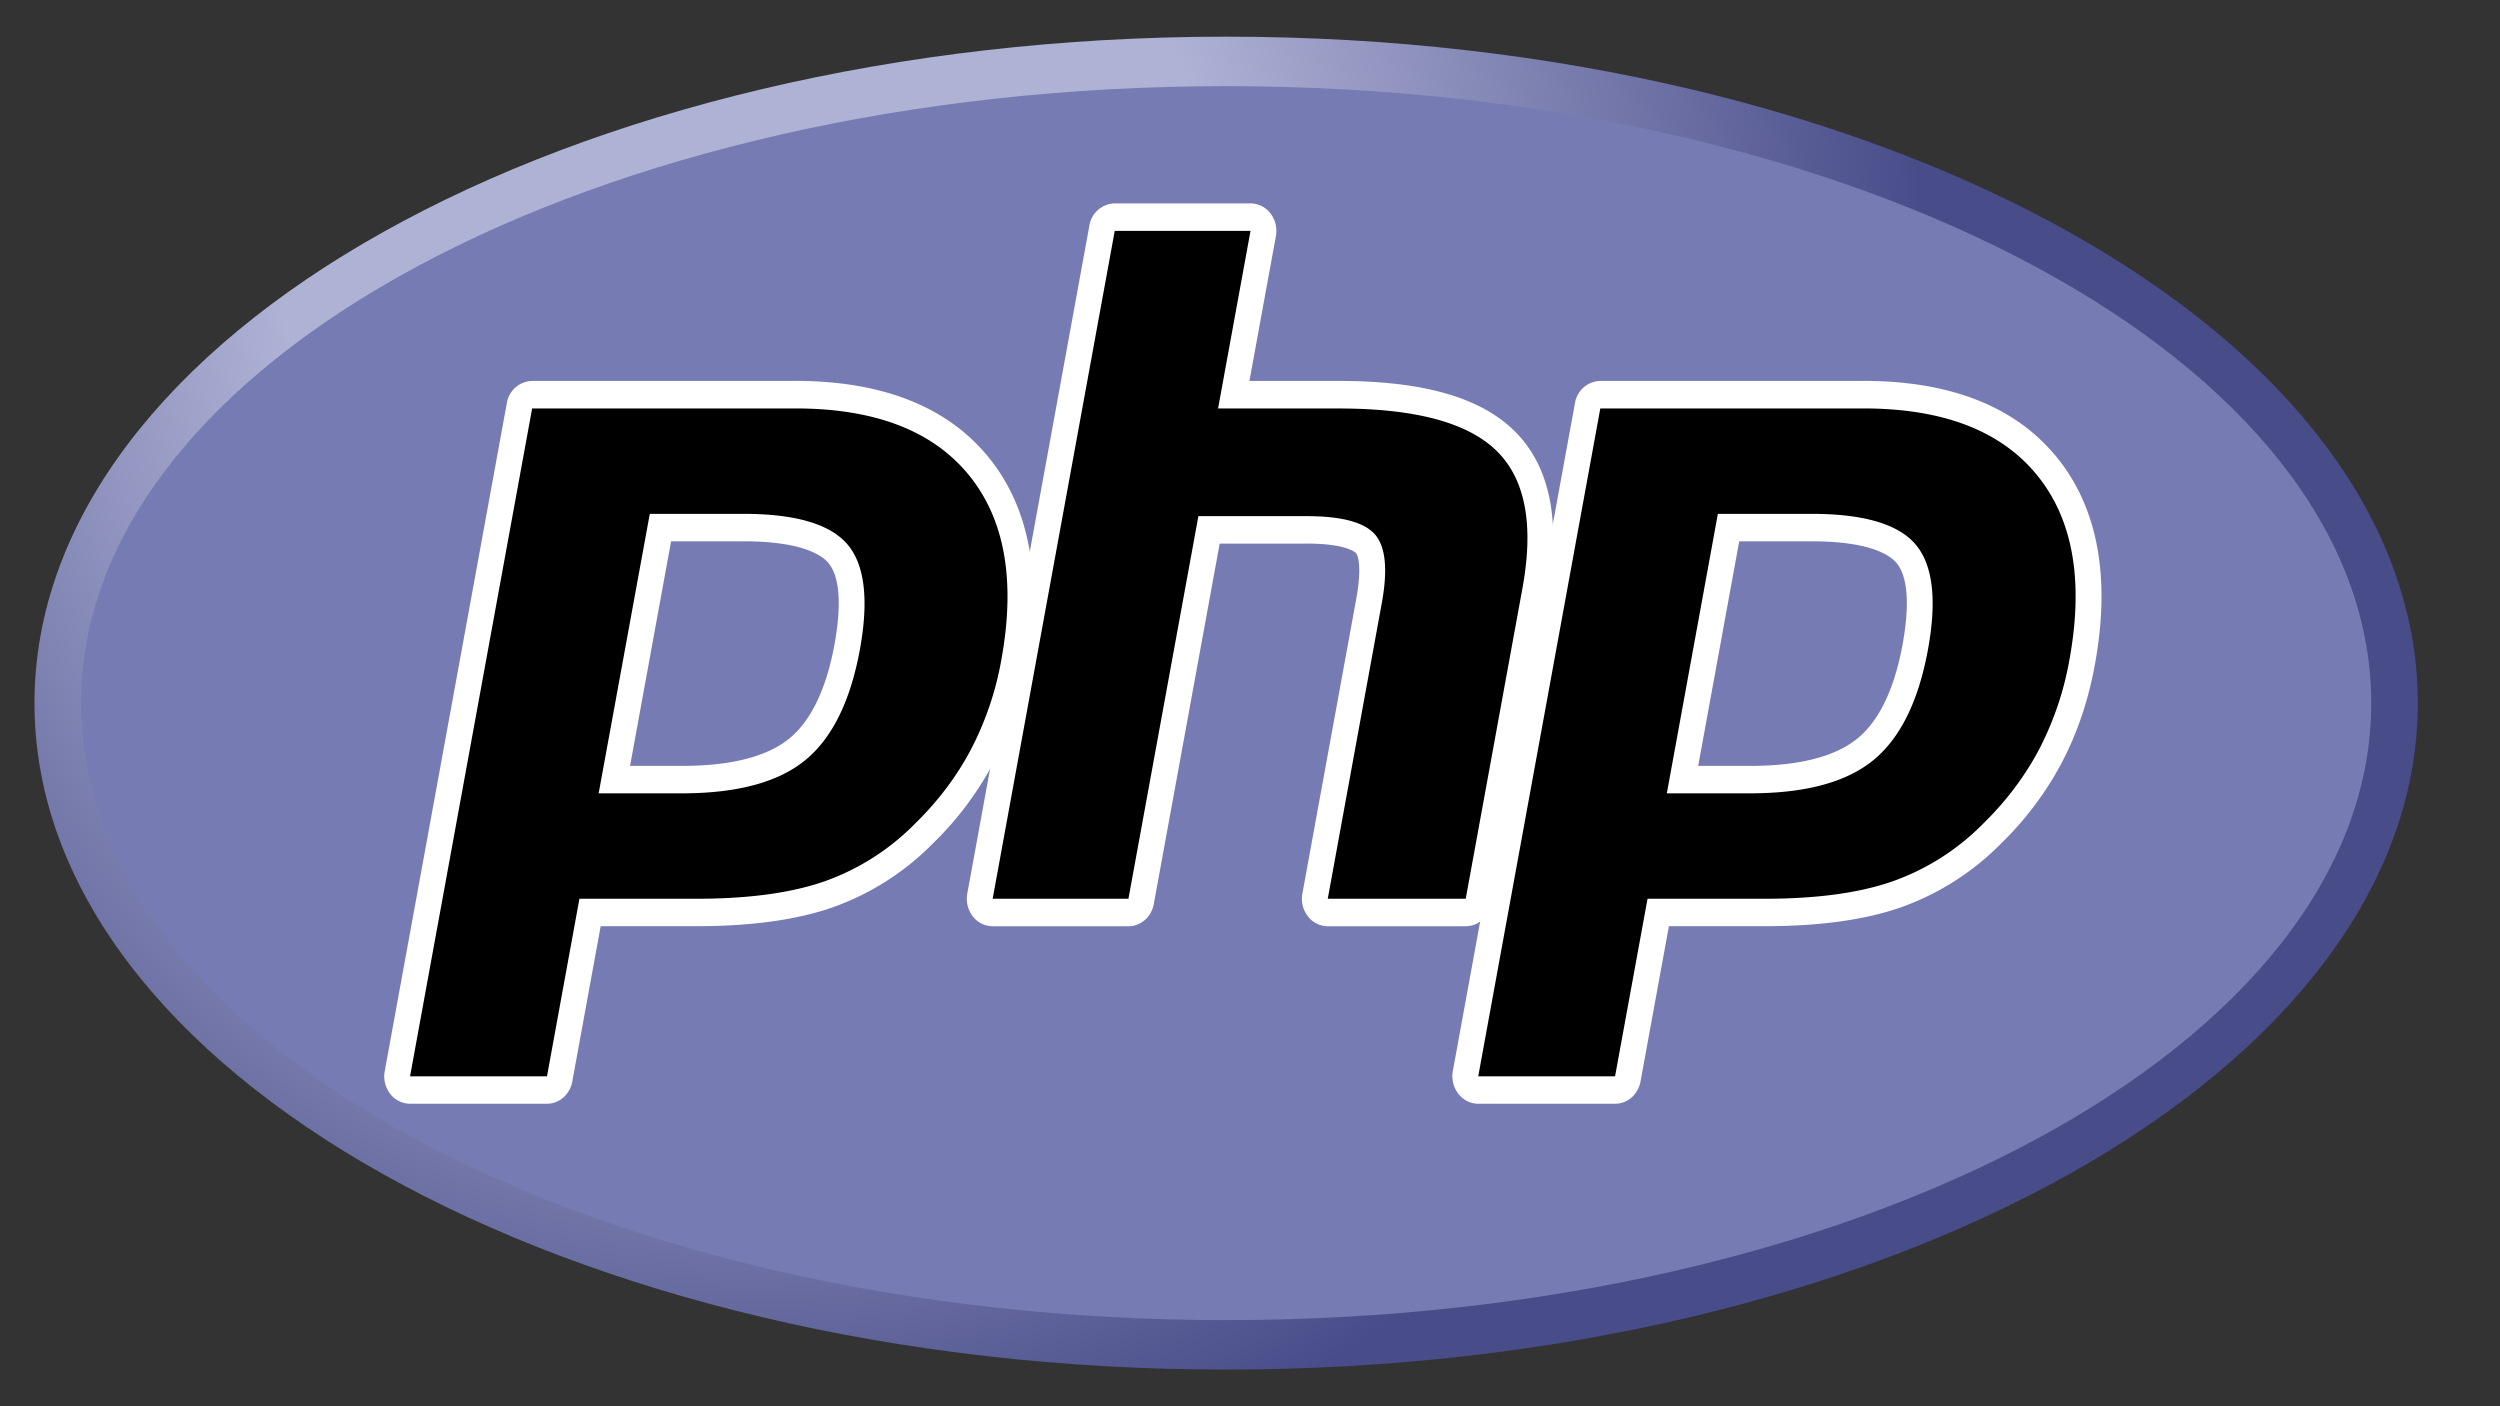
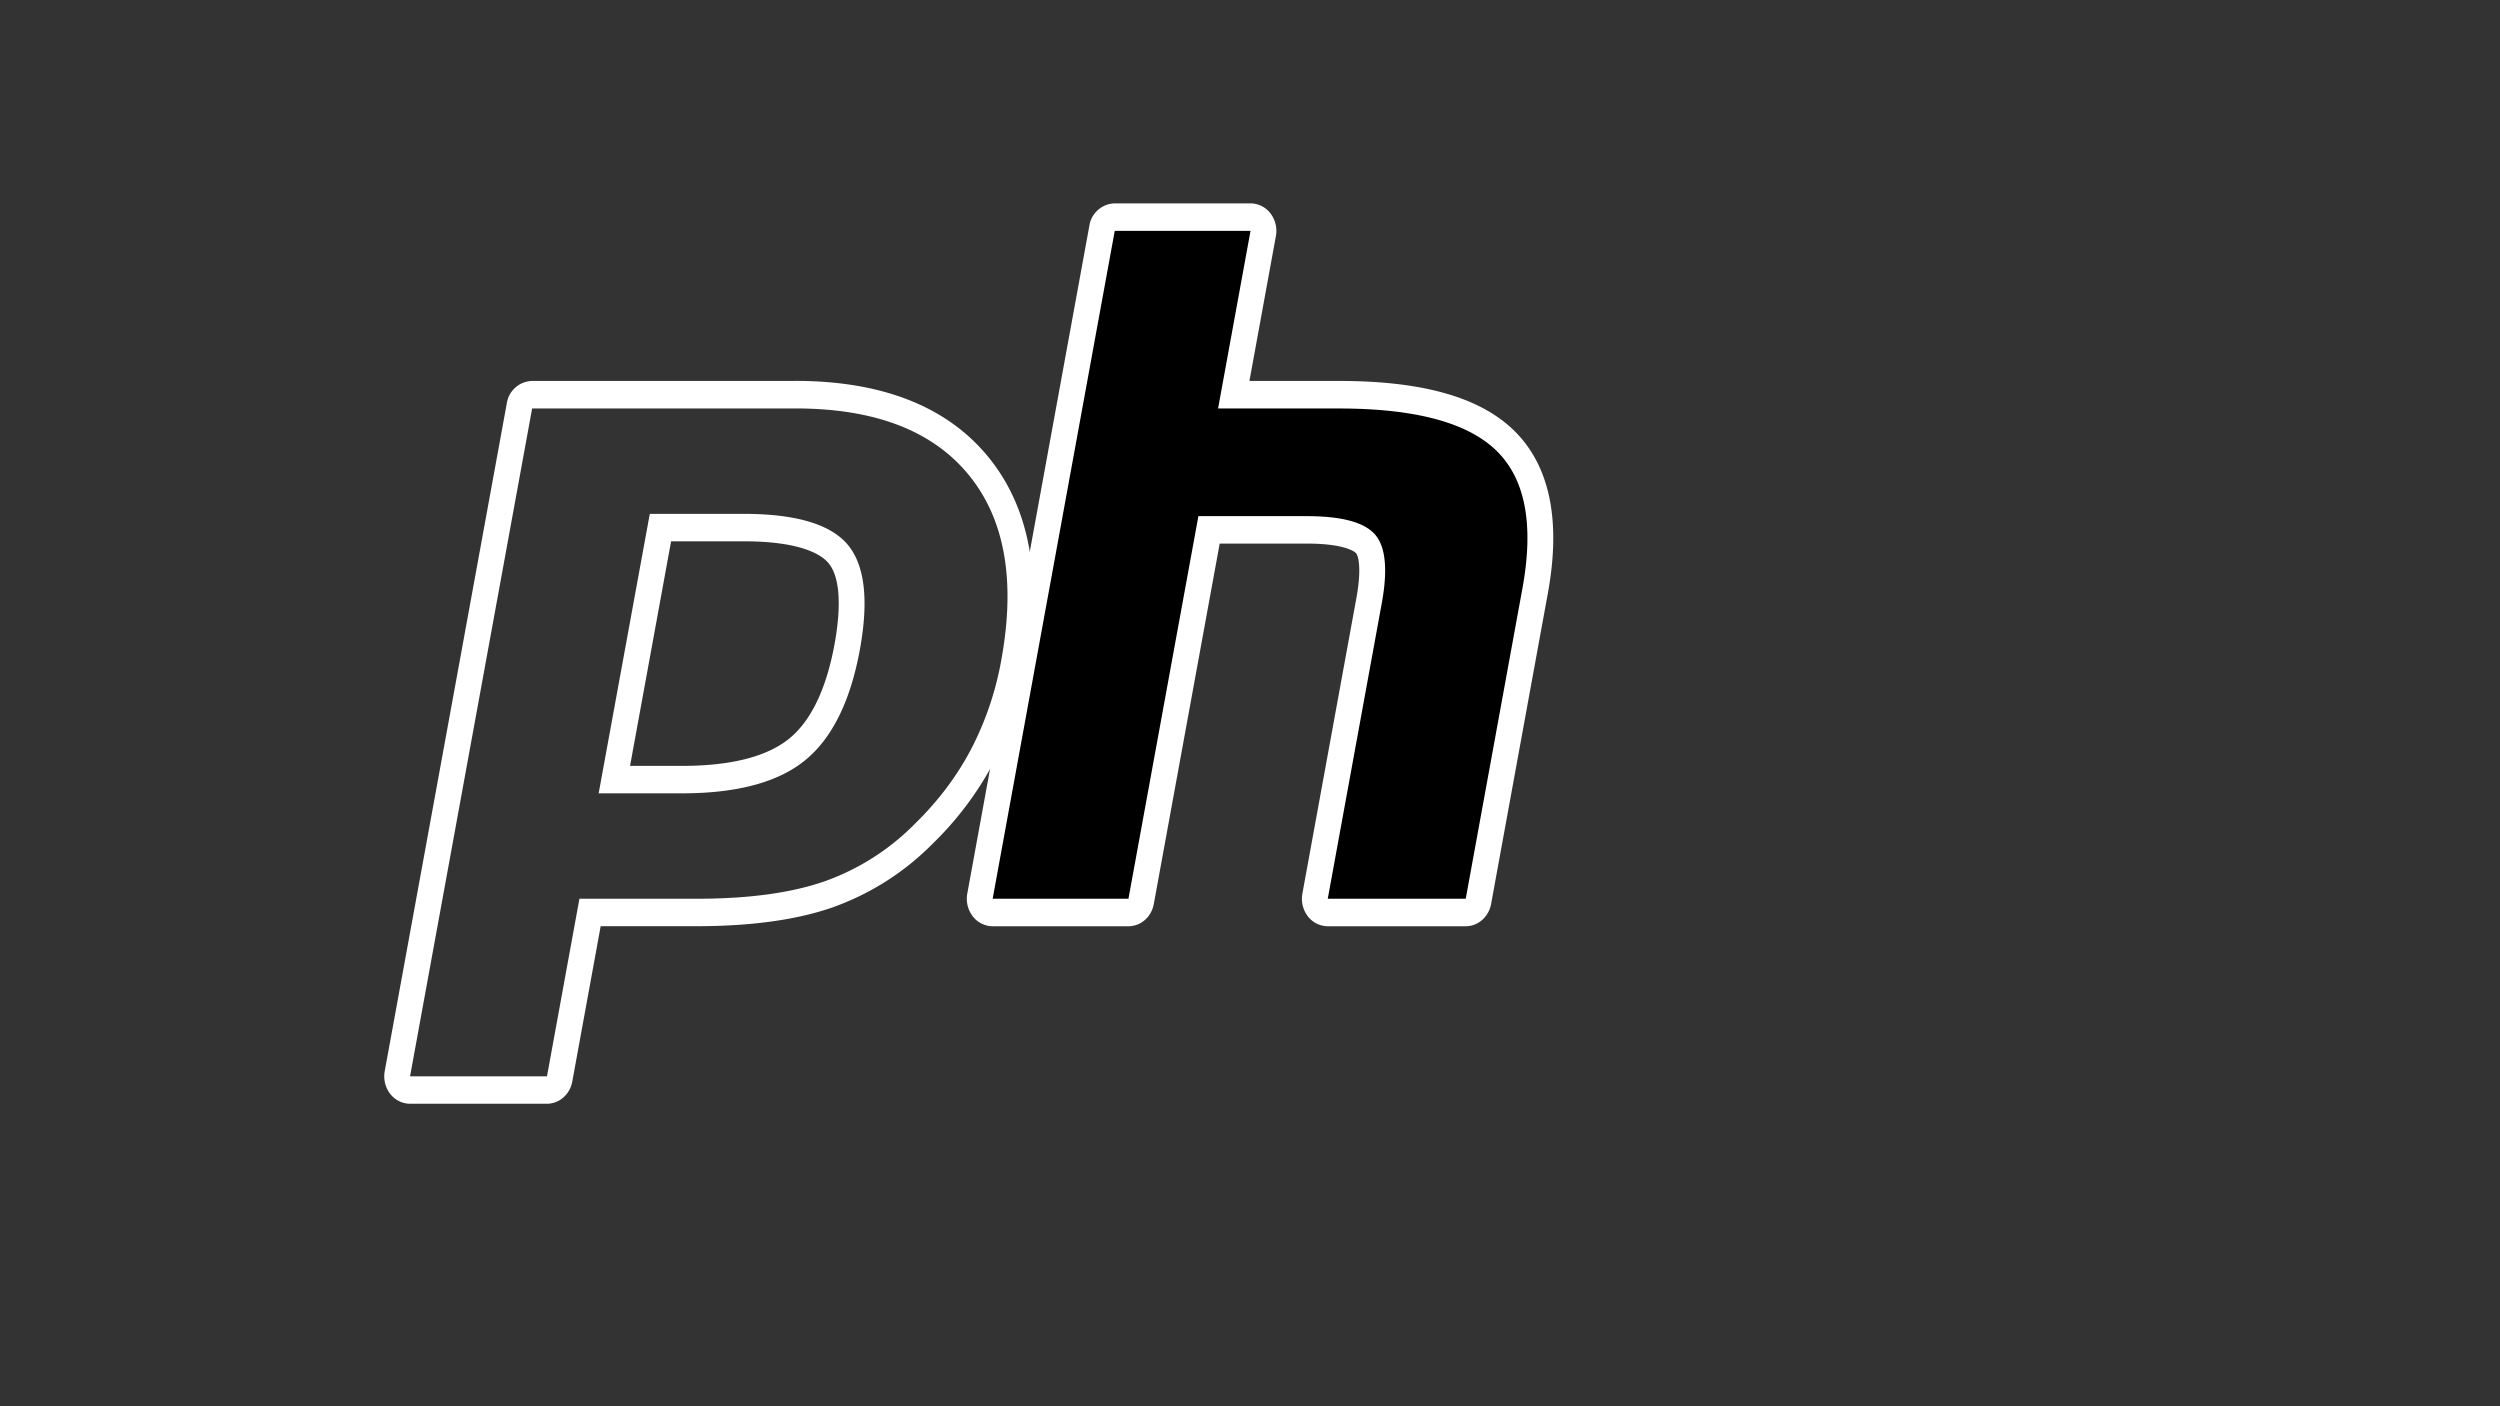
<svg xmlns="http://www.w3.org/2000/svg" width="48" height="27" viewBox="0 0 48 27" fill="none">
  <rect x="0" y="0" width="48" height="27" fill="#333333" stroke="none" />
-   <path fill="url(#a)" d="M.662 13.5c0 7.067 10.244 12.796 22.88 12.796s22.88-5.73 22.88-12.796c0-7.067-10.244-12.796-22.88-12.796S.662 6.433.662 13.5Z" />
-   <path fill="#777BB3" d="M23.542 25.346c12.142 0 21.986-5.304 21.986-11.846 0-6.543-9.844-11.846-21.986-11.846-12.143 0-21.986 5.303-21.986 11.846 0 6.542 9.843 11.846 21.986 11.846Z" />
-   <path fill="#000" d="M13.093 14.969c.998 0 1.743-.196 2.215-.582.467-.382.789-1.043.958-1.966.157-.863.097-1.466-.178-1.79-.282-.333-.892-.501-1.812-.501H12.68l-.884 4.839h1.297Zm-5.219 5.96a.242.242 0 0 1-.191-.095.276.276 0 0 1-.053-.219L9.975 7.792a.253.253 0 0 1 .243-.214h5.053c1.588 0 2.77.459 3.512 1.363.747.909.978 2.18.686 3.776a6.278 6.278 0 0 1-.608 1.796 5.969 5.969 0 0 1-1.118 1.49 4.857 4.857 0 0 1-1.84 1.172c-.662.229-1.513.345-2.528.345H11.33l-.584 3.196a.253.253 0 0 1-.243.214H7.873Z" />
  <path fill="#fff" d="M12.885 10.393h1.39c1.111 0 1.497.26 1.628.414.218.256.259.797.12 1.563-.158.858-.45 1.466-.866 1.808-.428.35-1.122.527-2.064.527h-.996l.788-4.312Zm2.386-3.079h-5.053a.505.505 0 0 0-.487.427L7.387 20.565A.553.553 0 0 0 7.49 21a.485.485 0 0 0 .383.192h2.628c.237 0 .442-.179.487-.427l.545-2.982h1.841c1.041 0 1.918-.12 2.605-.359a5.101 5.101 0 0 0 1.933-1.23 6.23 6.23 0 0 0 1.165-1.553c.297-.566.51-1.197.635-1.875.307-1.68.057-3.027-.743-4-.792-.964-2.037-1.453-3.7-1.453Zm-3.777 7.918h1.599c1.06 0 1.848-.212 2.367-.636.518-.424.868-1.133 1.05-2.125.173-.953.094-1.626-.238-2.018-.333-.391-.998-.587-1.996-.587h-1.8l-.982 5.367Zm3.777-7.39c1.52 0 2.629.424 3.325 1.272.697.849.907 2.032.63 3.553a5.98 5.98 0 0 1-.581 1.717c-.273.519-.63.993-1.07 1.424a4.596 4.596 0 0 1-1.748 1.115c-.642.223-1.459.333-2.452.333h-2.25l-.623 3.41H7.873l2.344-12.824h5.053Z" />
  <path fill="#000" d="M25.493 17.52a.242.242 0 0 1-.191-.096.275.275 0 0 1-.052-.218l1.037-5.674c.098-.54.074-.927-.069-1.09-.087-.1-.35-.268-1.126-.268h-1.879l-1.303 7.132a.253.253 0 0 1-.244.214h-2.607a.242.242 0 0 1-.191-.096.276.276 0 0 1-.053-.218L21.16 4.382a.253.253 0 0 1 .243-.213h2.607c.074 0 .144.035.192.096.047.06.066.14.052.218l-.566 3.095h2.021c1.54 0 2.584.289 3.192.882.62.606.813 1.574.575 2.879l-1.091 5.967a.253.253 0 0 1-.244.214h-2.648Z" />
  <path fill="#fff" d="M24.01 3.905h-2.607a.505.505 0 0 0-.487.427l-2.344 12.824a.552.552 0 0 0 .104.436.485.485 0 0 0 .383.192h2.607c.238 0 .442-.179.487-.427l1.265-6.92h1.674c.775 0 .937.177.944.184.047.054.109.303.007.86l-1.037 5.675a.553.553 0 0 0 .104.436.486.486 0 0 0 .383.192h2.648c.238 0 .442-.179.488-.427l1.09-5.967c.256-1.401.037-2.452-.65-3.124-.656-.64-1.755-.952-3.36-.952h-1.72l.508-2.78a.553.553 0 0 0-.104-.437.485.485 0 0 0-.383-.192Zm0 .528-.623 3.41h2.322c1.461 0 2.47.27 3.024.812.555.542.72 1.42.499 2.634l-1.09 5.967h-2.649l1.037-5.674c.118-.645.075-1.085-.13-1.32-.205-.235-.641-.352-1.308-.352h-2.083l-1.343 7.346h-2.607l2.344-12.823h2.607Z" />
-   <path fill="#000" d="M33.6 14.969c.999 0 1.744-.196 2.216-.582.466-.382.788-1.043.957-1.966.158-.863.098-1.466-.178-1.79-.282-.333-.891-.501-1.812-.501h-1.595l-.885 4.839H33.6Zm-5.218 5.96a.242.242 0 0 1-.192-.095.276.276 0 0 1-.052-.219l2.344-12.823a.253.253 0 0 1 .244-.214h5.052c1.588 0 2.77.459 3.513 1.363.747.909.977 2.18.686 3.776a6.281 6.281 0 0 1-.608 1.796 5.966 5.966 0 0 1-1.118 1.49 4.856 4.856 0 0 1-1.84 1.172c-.663.229-1.513.345-2.528.345h-2.046l-.584 3.196a.253.253 0 0 1-.244.214h-2.627Z" />
-   <path fill="#fff" d="M33.392 10.393h1.391c1.111 0 1.497.26 1.628.414.218.256.258.797.119 1.563-.157.858-.449 1.466-.866 1.808-.427.35-1.121.527-2.064.527h-.995l.788-4.312Zm2.386-3.079h-5.052a.505.505 0 0 0-.487.427l-2.345 12.824A.553.553 0 0 0 28 21a.485.485 0 0 0 .383.192h2.627c.238 0 .442-.179.488-.427l.545-2.982h1.84c1.042 0 1.919-.12 2.606-.359a5.101 5.101 0 0 0 1.933-1.23 6.23 6.23 0 0 0 1.165-1.553c.297-.566.51-1.197.634-1.875.308-1.68.058-3.027-.742-4-.792-.964-2.037-1.453-3.7-1.453Zm-3.776 7.918H33.6c1.06 0 1.849-.212 2.367-.636.519-.424.868-1.133 1.05-2.125.174-.953.095-1.626-.238-2.018-.332-.391-.997-.587-1.996-.587h-1.8l-.98 5.367Zm3.776-7.39c1.52 0 2.63.424 3.326 1.272.697.849.907 2.032.629 3.553a5.978 5.978 0 0 1-.58 1.717c-.274.519-.63.993-1.07 1.424a4.596 4.596 0 0 1-1.749 1.115c-.641.223-1.458.333-2.451.333h-2.25l-.624 3.41h-2.627l2.344-12.824h5.052Z" />
  <defs>
    <radialGradient id="a" cx="0" cy="0" r="1" gradientTransform="matrix(30.044 0 0 31.943 14.4 5.202)" gradientUnits="userSpaceOnUse">
      <stop stop-color="#AEB2D5" />
      <stop offset=".3" stop-color="#AEB2D5" />
      <stop offset=".75" stop-color="#484C89" />
      <stop offset="1" stop-color="#484C89" />
    </radialGradient>
  </defs>
</svg>